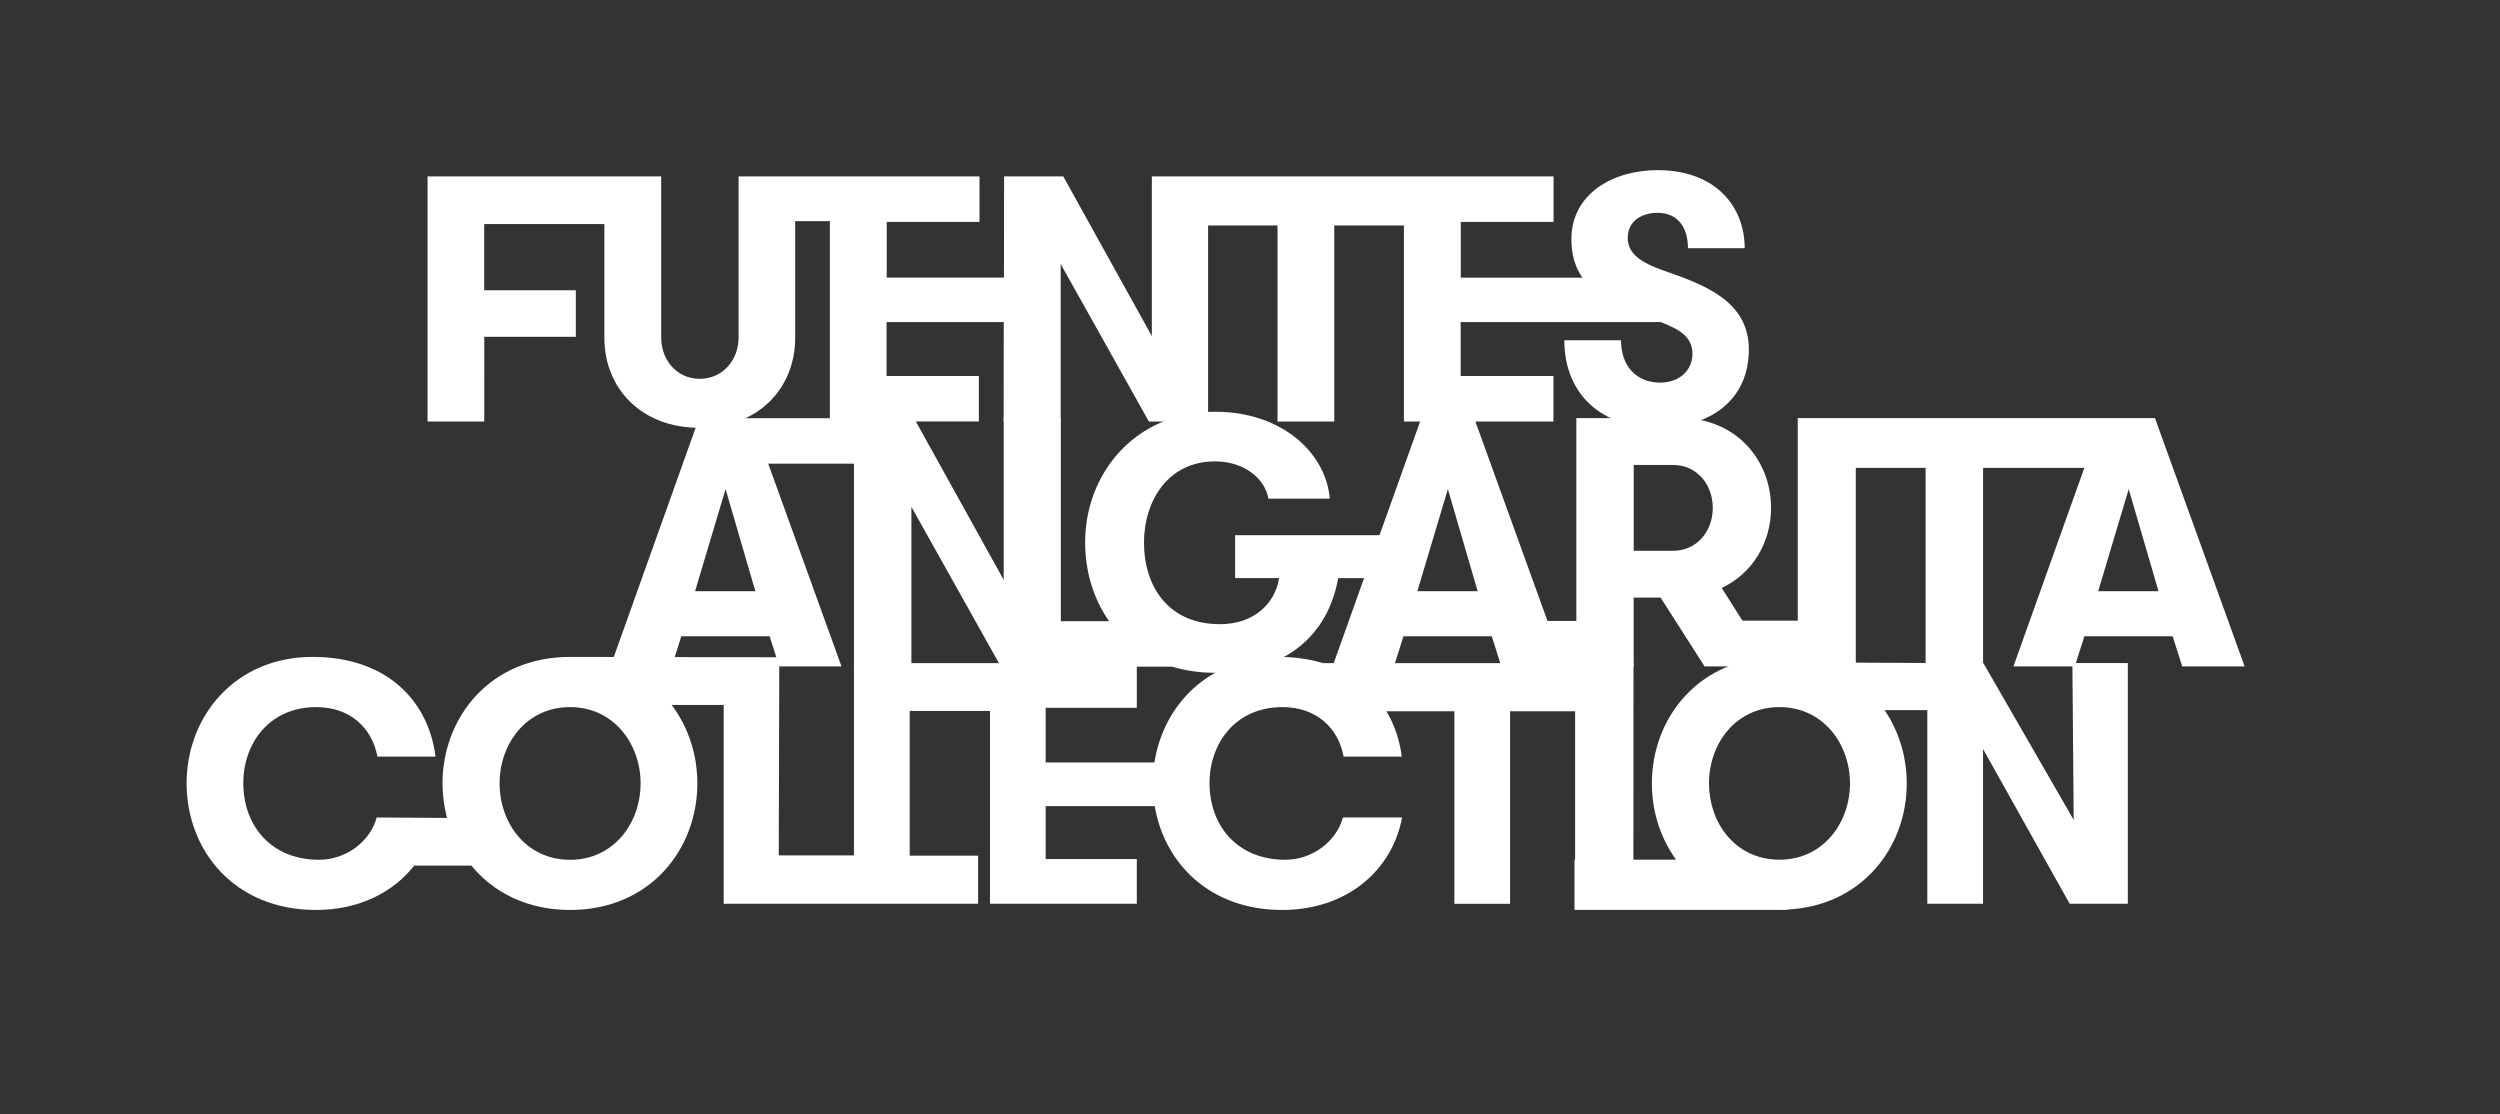
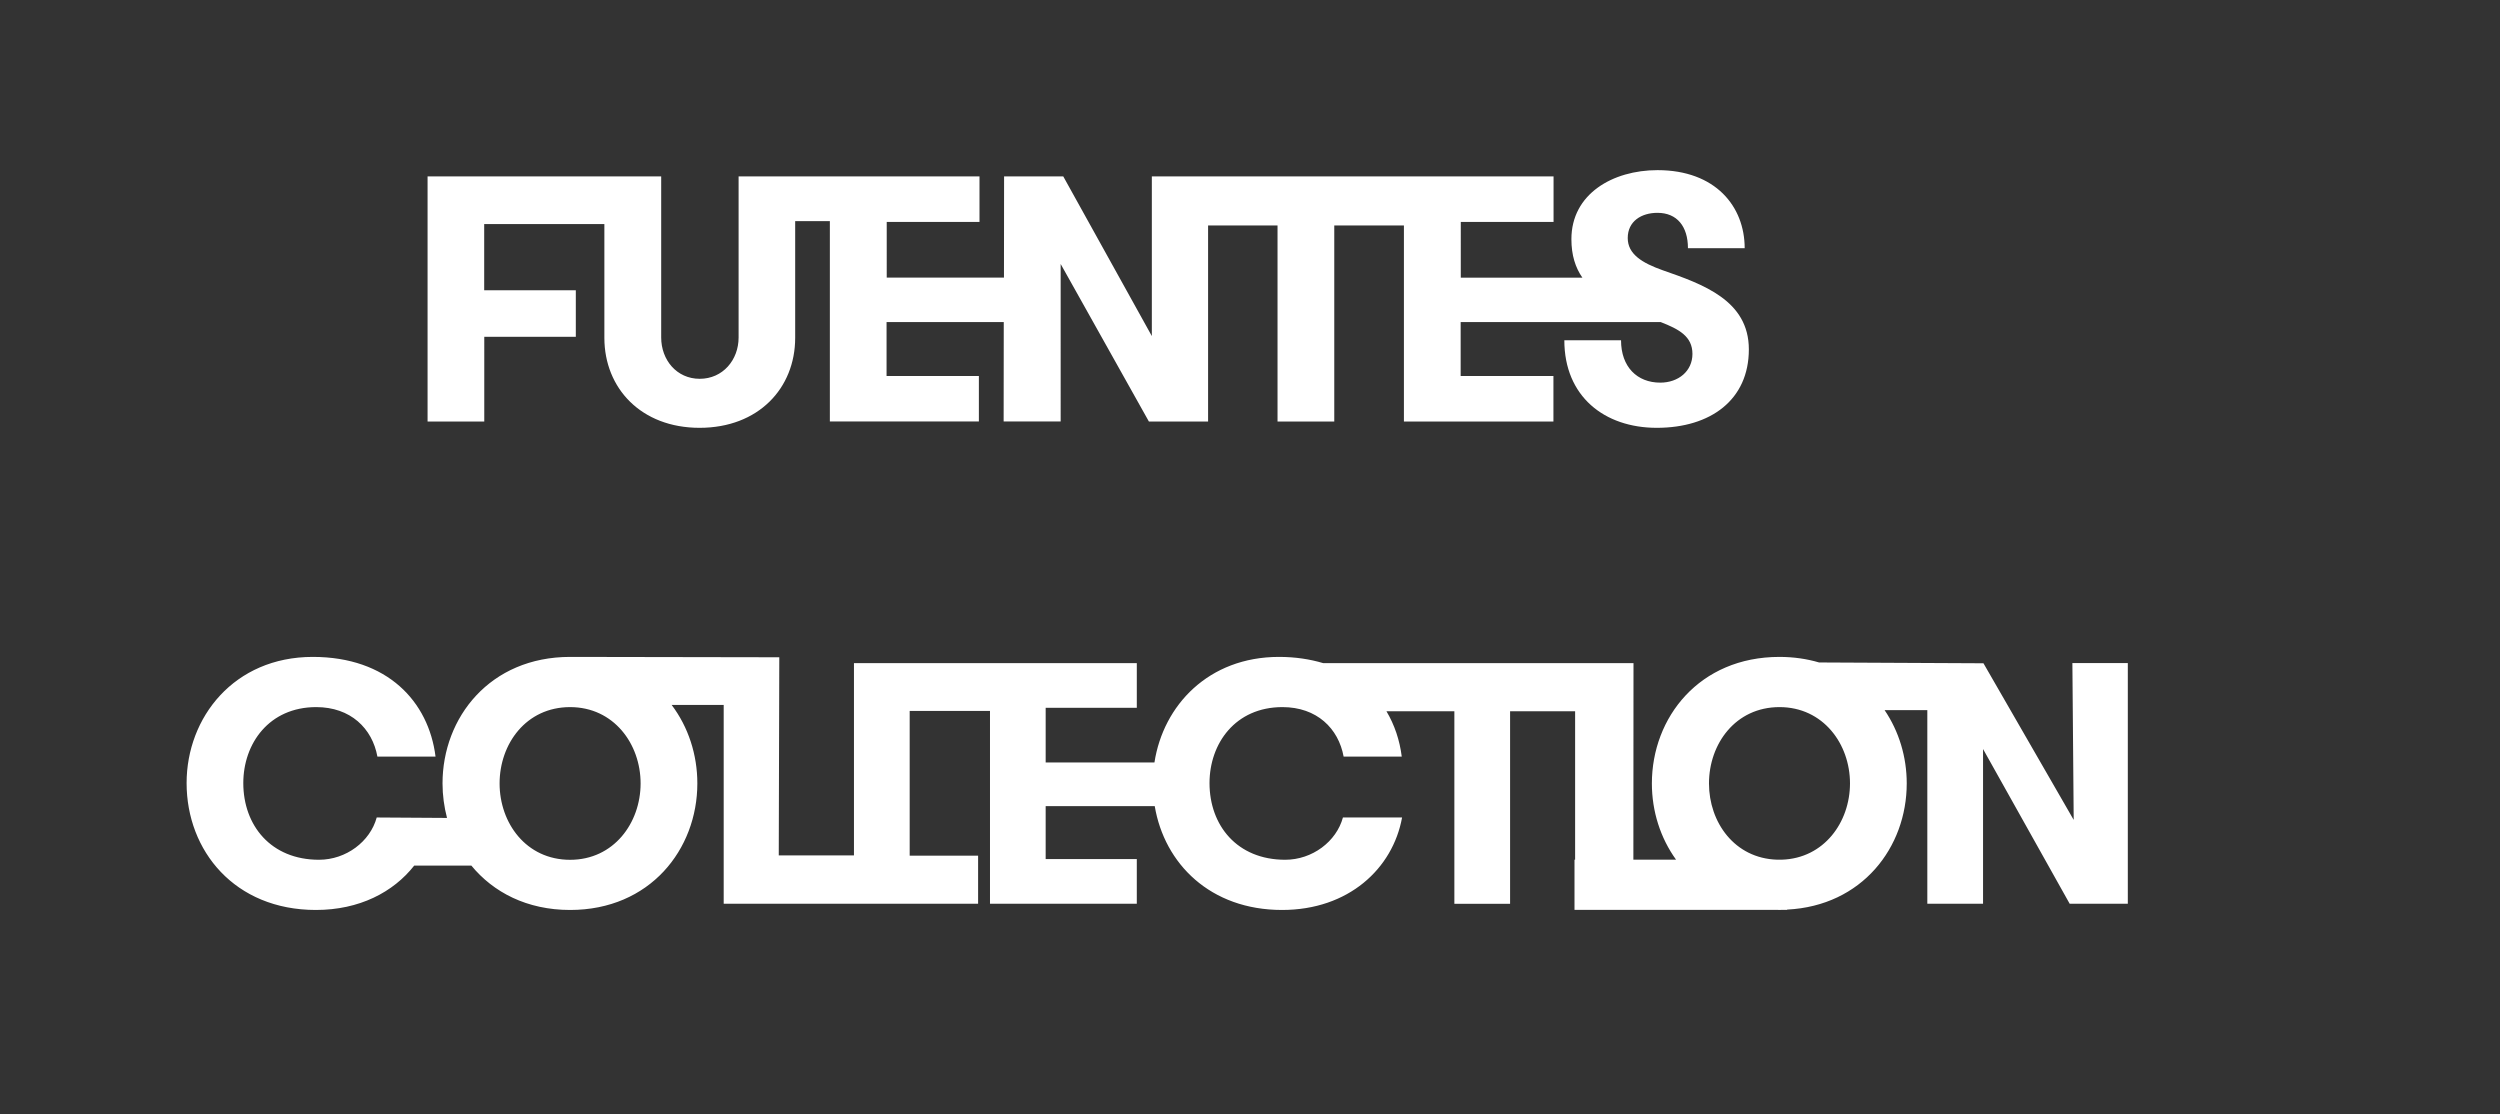
<svg xmlns="http://www.w3.org/2000/svg" version="1.1" id="Layer_1" x="0px" y="0px" viewBox="0 0 612 272.8" style="enable-background:new 0 0 612 272.8;" xml:space="preserve">
  <rect x="0" y="0" width="612" height="272.8" fill="#333333" stroke="none" />
  <style type="text/css">
	.st0{fill:#FFFFFF;}
</style>
  <g>
    <path class="st0" d="M118.53,82.45h22.43v-11.4h-22.43v-16.2h29.42V82.7c0,12.34,9,22.03,23.31,22.03c14.4,0,23.4-9.69,23.4-22.03   V54.13h8.49v49.05h36.48V92.04h-22.6v-13.2h28.69l-0.03,24.34h13.96V64.62l21.6,38.57h14.49v-48h17v48h13.89v-48h17.05v48h36.6   V92.04h-22.71v-13.2h48.96c4.46,1.74,7.78,3.49,7.78,7.8c0,4.2-3.43,7.03-7.88,7.03c-5.66,0-9.6-3.86-9.6-10.37h-13.88   c0,13.71,9.77,21.43,22.63,21.43c13.2,0,22.54-6.86,22.54-19.2c0-12-11.23-15.94-21.08-19.37c-5.06-1.8-8.57-3.94-8.57-7.89   c0-4.11,3.34-6.17,7.28-6.17c4.8,0,7.46,3.34,7.46,8.66h13.89c0-10.2-7.12-19.11-21.34-19.11c-10.97,0-21.08,5.83-21.08,16.89   c0,3.96,0.99,6.99,2.69,9.43h-29.77V54.33h22.71V43.19h-98.34v39.08l-21.68-39.08h-14.49l-0.03,24.77h-28.7V54.33h22.71V43.19   h-58.97v39.43c0,5.49-3.86,10.11-9.52,10.11c-5.65,0-9.43-4.63-9.43-10.11V43.19h-57.19v60h13.88V82.45z" />
    <path class="st0" d="M507.32,162.33l0.32,38.38l-22.09-38.34l-40.24-0.2c-2.97-0.87-6.2-1.36-9.7-1.36   c-19.61,0-31.23,14.82-31.23,30.98c0,6.8,2.08,13.34,5.92,18.66h-10.45l0.03-48.12H323.9c-3.22-0.96-6.8-1.52-10.81-1.52   c-17.23,0-28.32,11.85-30.48,25.84h-26.63v-13.38h22.31v-10.94h-69.24v47.08h-18.41l0.13-48.51c0,0-50.57-0.09-51.21-0.09   c-19.61,0-31.23,14.82-31.23,30.98c0,2.88,0.39,5.72,1.1,8.44l-17.21-0.11c-1.6,5.89-7.49,10.35-14.14,10.35   c-11.78,0-18.52-8.42-18.52-18.77c0-9.68,6.31-18.6,17.85-18.6c8.42,0,13.72,5.22,14.98,12.12h14.23   c-1.68-13.47-11.78-24.41-30.05-24.41c-19.28,0-30.89,14.82-30.89,30.89c0,16.58,11.78,31.06,31.65,31.06   c10.64,0,18.95-4.35,24.07-10.86h13.99c5.36,6.52,13.59,10.86,24.18,10.86c19.53,0,31.14-14.82,31.14-30.98   c0-7.03-2.2-13.8-6.29-19.21h12.74v48.67h62.28v-11.78h-16.75v-35.43h19.66v47.21h35.94v-10.94h-22.31v-12.96h26.7   c2.37,14.09,13.6,25.42,31.17,25.42c16.25,0,27.1-10.1,29.38-22.64h-14.48c-1.6,5.89-7.49,10.35-14.14,10.35   c-11.78,0-18.52-8.42-18.52-18.77c0-9.68,6.31-18.6,17.85-18.6c8.42,0,13.72,5.22,14.98,12.12h14.23c-0.5-4-1.76-7.77-3.75-11.11   h16.63v47.14h13.64v-47.14h15.92v36.33h-0.15v12.3h49.79c0.13,0,0.26,0.02,0.39,0.02c0.13,0,0.26-0.02,0.39-0.02h1.47v-0.07   c18.39-0.92,29.29-15.25,29.29-30.89c0-6.49-1.9-12.75-5.42-17.94h10.46v47.4h13.64v-37.88l21.21,37.88h14.23v-58.92H507.32z    M139.56,210.48c-10.77,0-17.26-9.01-17.26-18.69c0-9.68,6.48-18.69,17.26-18.69c10.69,0,17.26,9.01,17.26,18.69   C156.81,201.47,150.25,210.48,139.56,210.48z M436.19,210.45h-1.16c-10.42-0.32-16.67-9.16-16.67-18.66   c0-9.68,6.48-18.69,17.26-18.69c10.69,0,17.26,9.01,17.26,18.69C452.86,201.29,446.53,210.12,436.19,210.45z" />
-     <path class="st0" d="M527.54,102.36h-0.03h-87.42v49.58h-13.54l-5.07-8c7.55-3.56,12.07-11.11,12.07-19.62   c0-11.81-8.68-21.96-22.14-21.96h-25.52v49.64h-7.07l-17.94-49.64h-12.94l-10.23,28.65h-35.35v10.5h10.77   c-0.95,6.08-5.99,11.29-14.5,11.29c-12.59,0-18.58-9.2-18.58-19.97c0-10.24,5.9-19.88,17.36-19.88c7.38,0,12.24,4.34,13.11,9.12   h15.02c-1.04-11.55-12.07-21.27-28.04-21.27c-19.88,0-31.86,15.37-31.86,31.95c0,7.12,2.03,13.87,5.87,19.32h-11.82v-49.7h-13.98   v39.59l-21.96-39.59h-0.01v0l-52.61,0l-21.7,60.77h15.02l2.34-7.38h21.62l2.34,7.38H206l-17.94-49.64h20.99v49.64h14.06v-39.07   l21.83,38.98v0.15h41.99c3.19,0.97,6.71,1.5,10.54,1.5c17.36,0,27.69-9.38,30.12-23.18h6.34l-7.72,21.62h15.02l2.34-7.38h21.62   l2.34,7.38h32.39v-16.84h6.6l10.76,16.84h37.02v-48.61h17.09v48.61h14.07v-48.61h24.79l-17.36,48.61h15.02l2.34-7.38h21.62   l2.34,7.38h15.28L527.54,102.36z M170.15,144.73l7.47-25l7.29,25H170.15z M346.97,144.73l7.47-25l7.29,25H346.97z M409.57,134.83   h-9.64v-21.01h9.64c5.9,0,9.72,4.86,9.72,10.51C419.29,129.97,415.47,134.83,409.57,134.83z M513.64,144.73l7.47-25l7.29,25H513.64   z" />
  </g>
</svg>